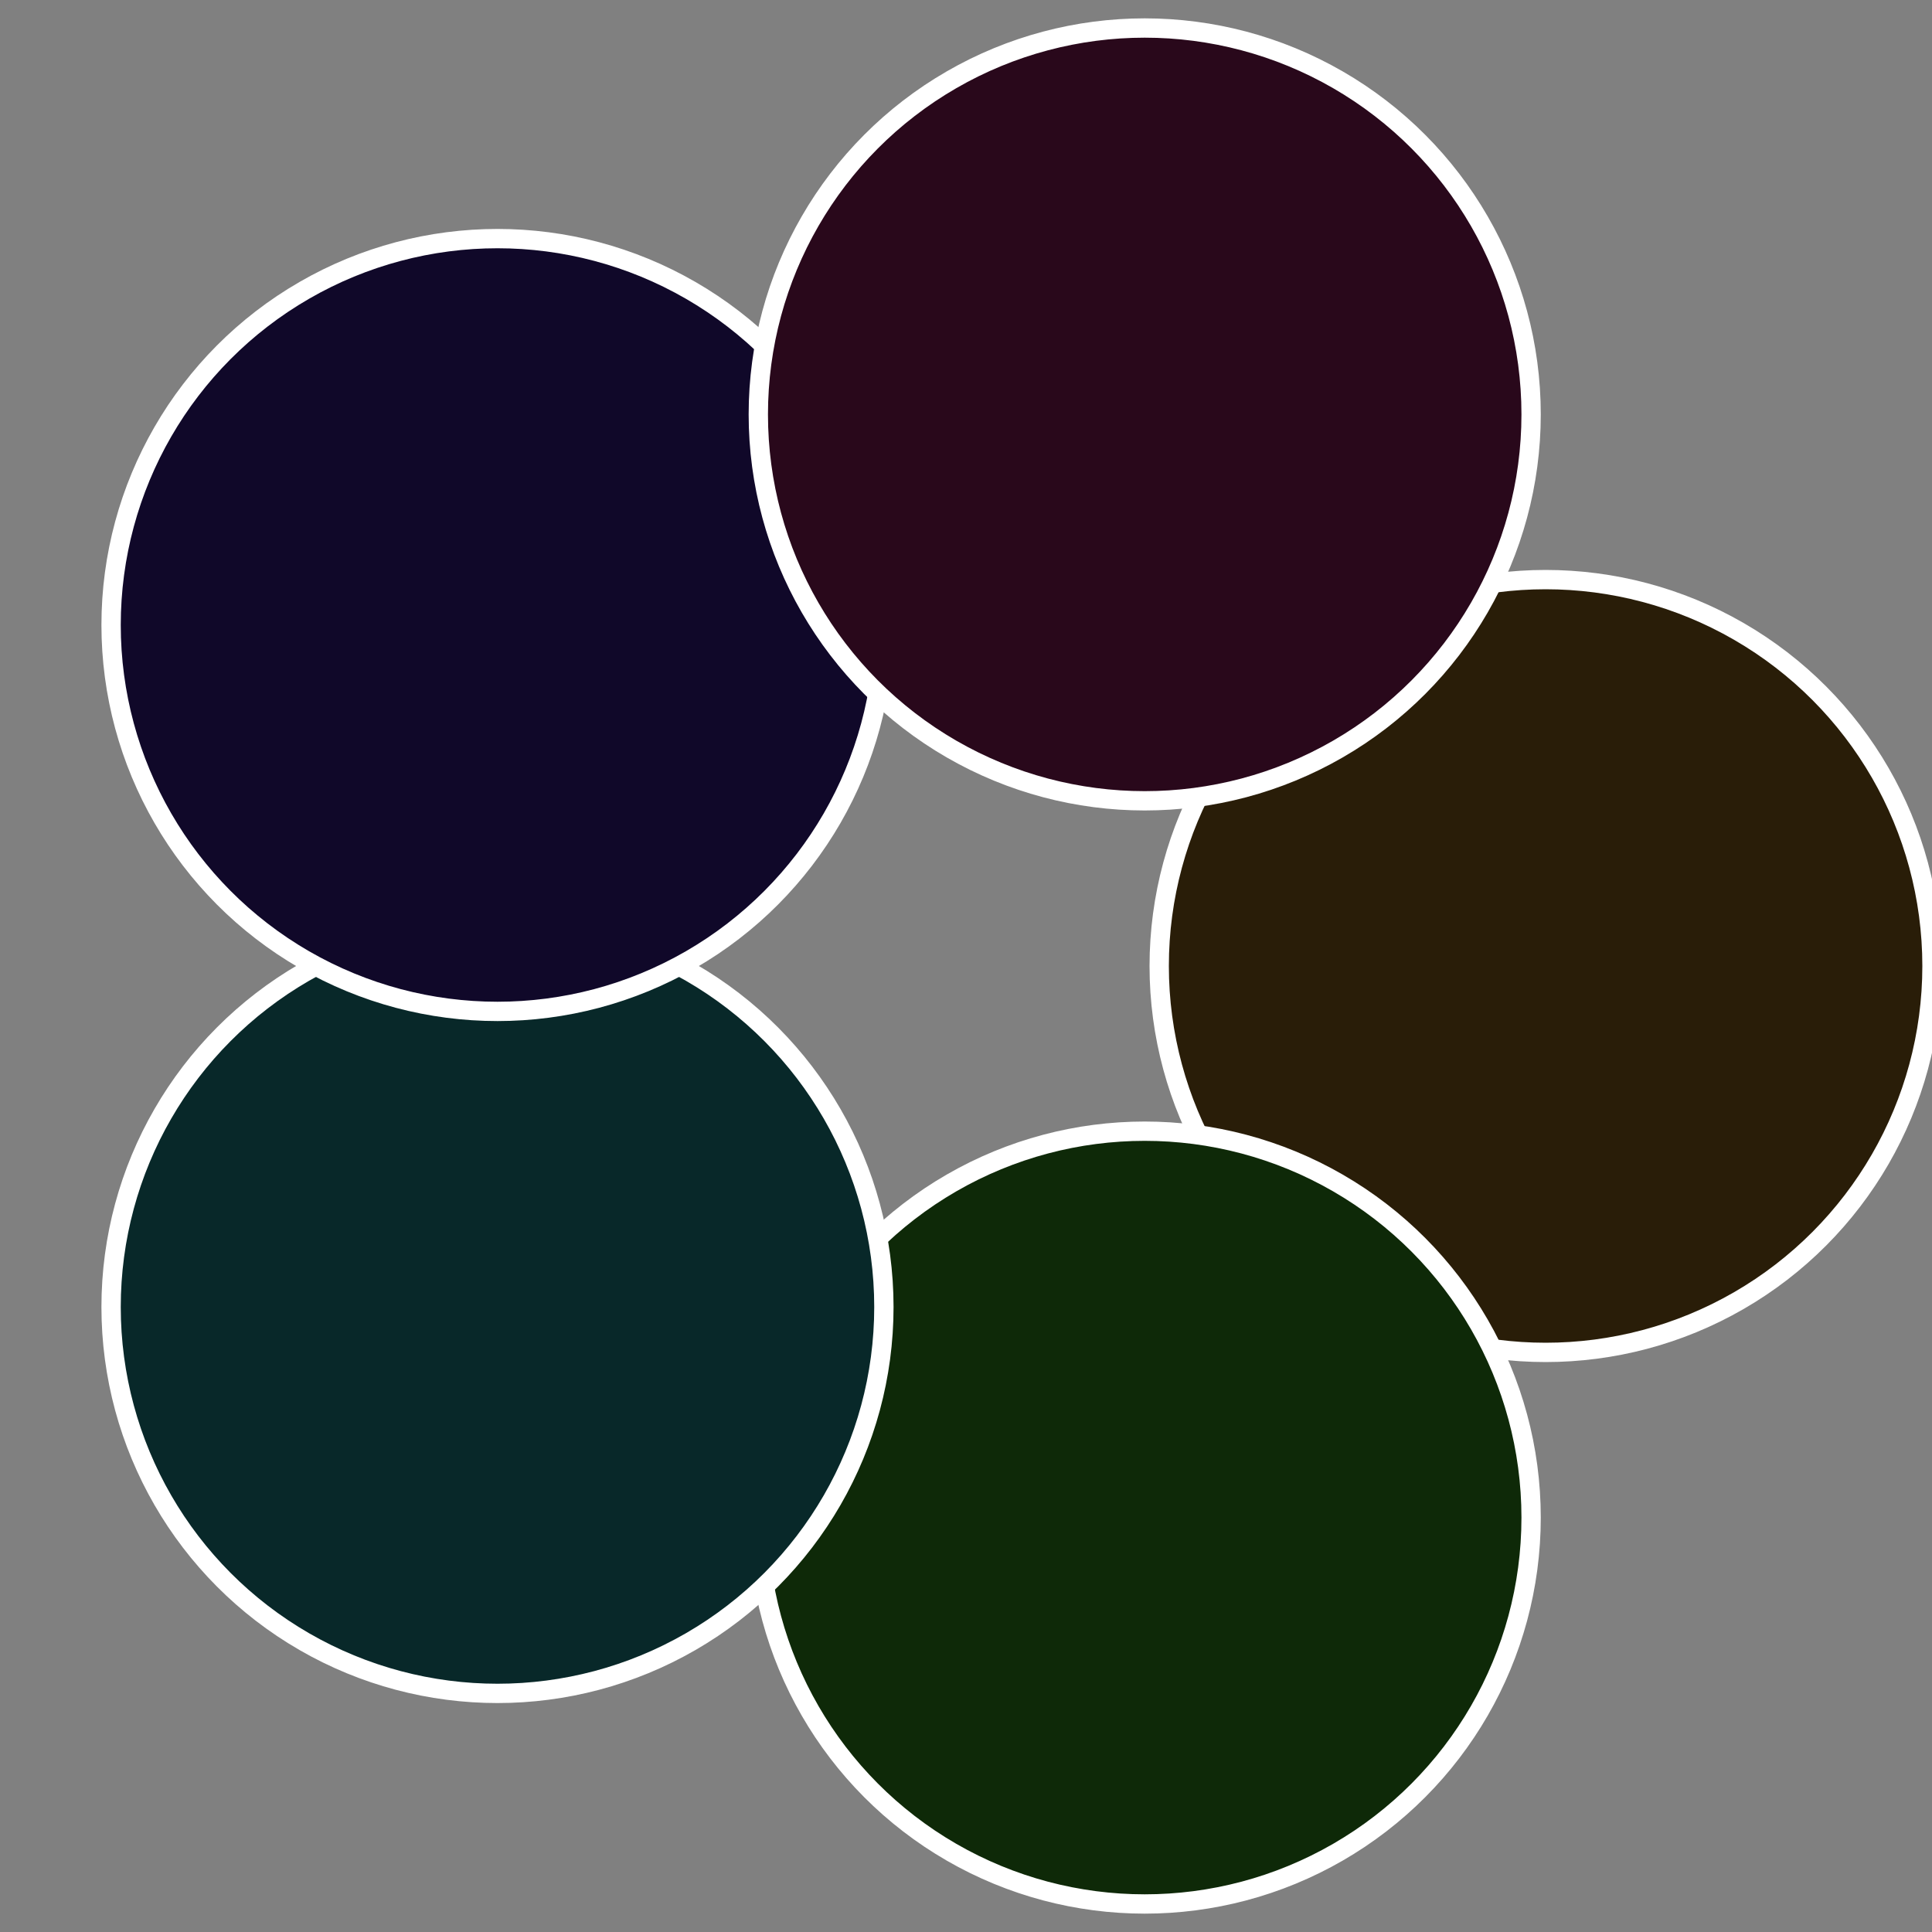
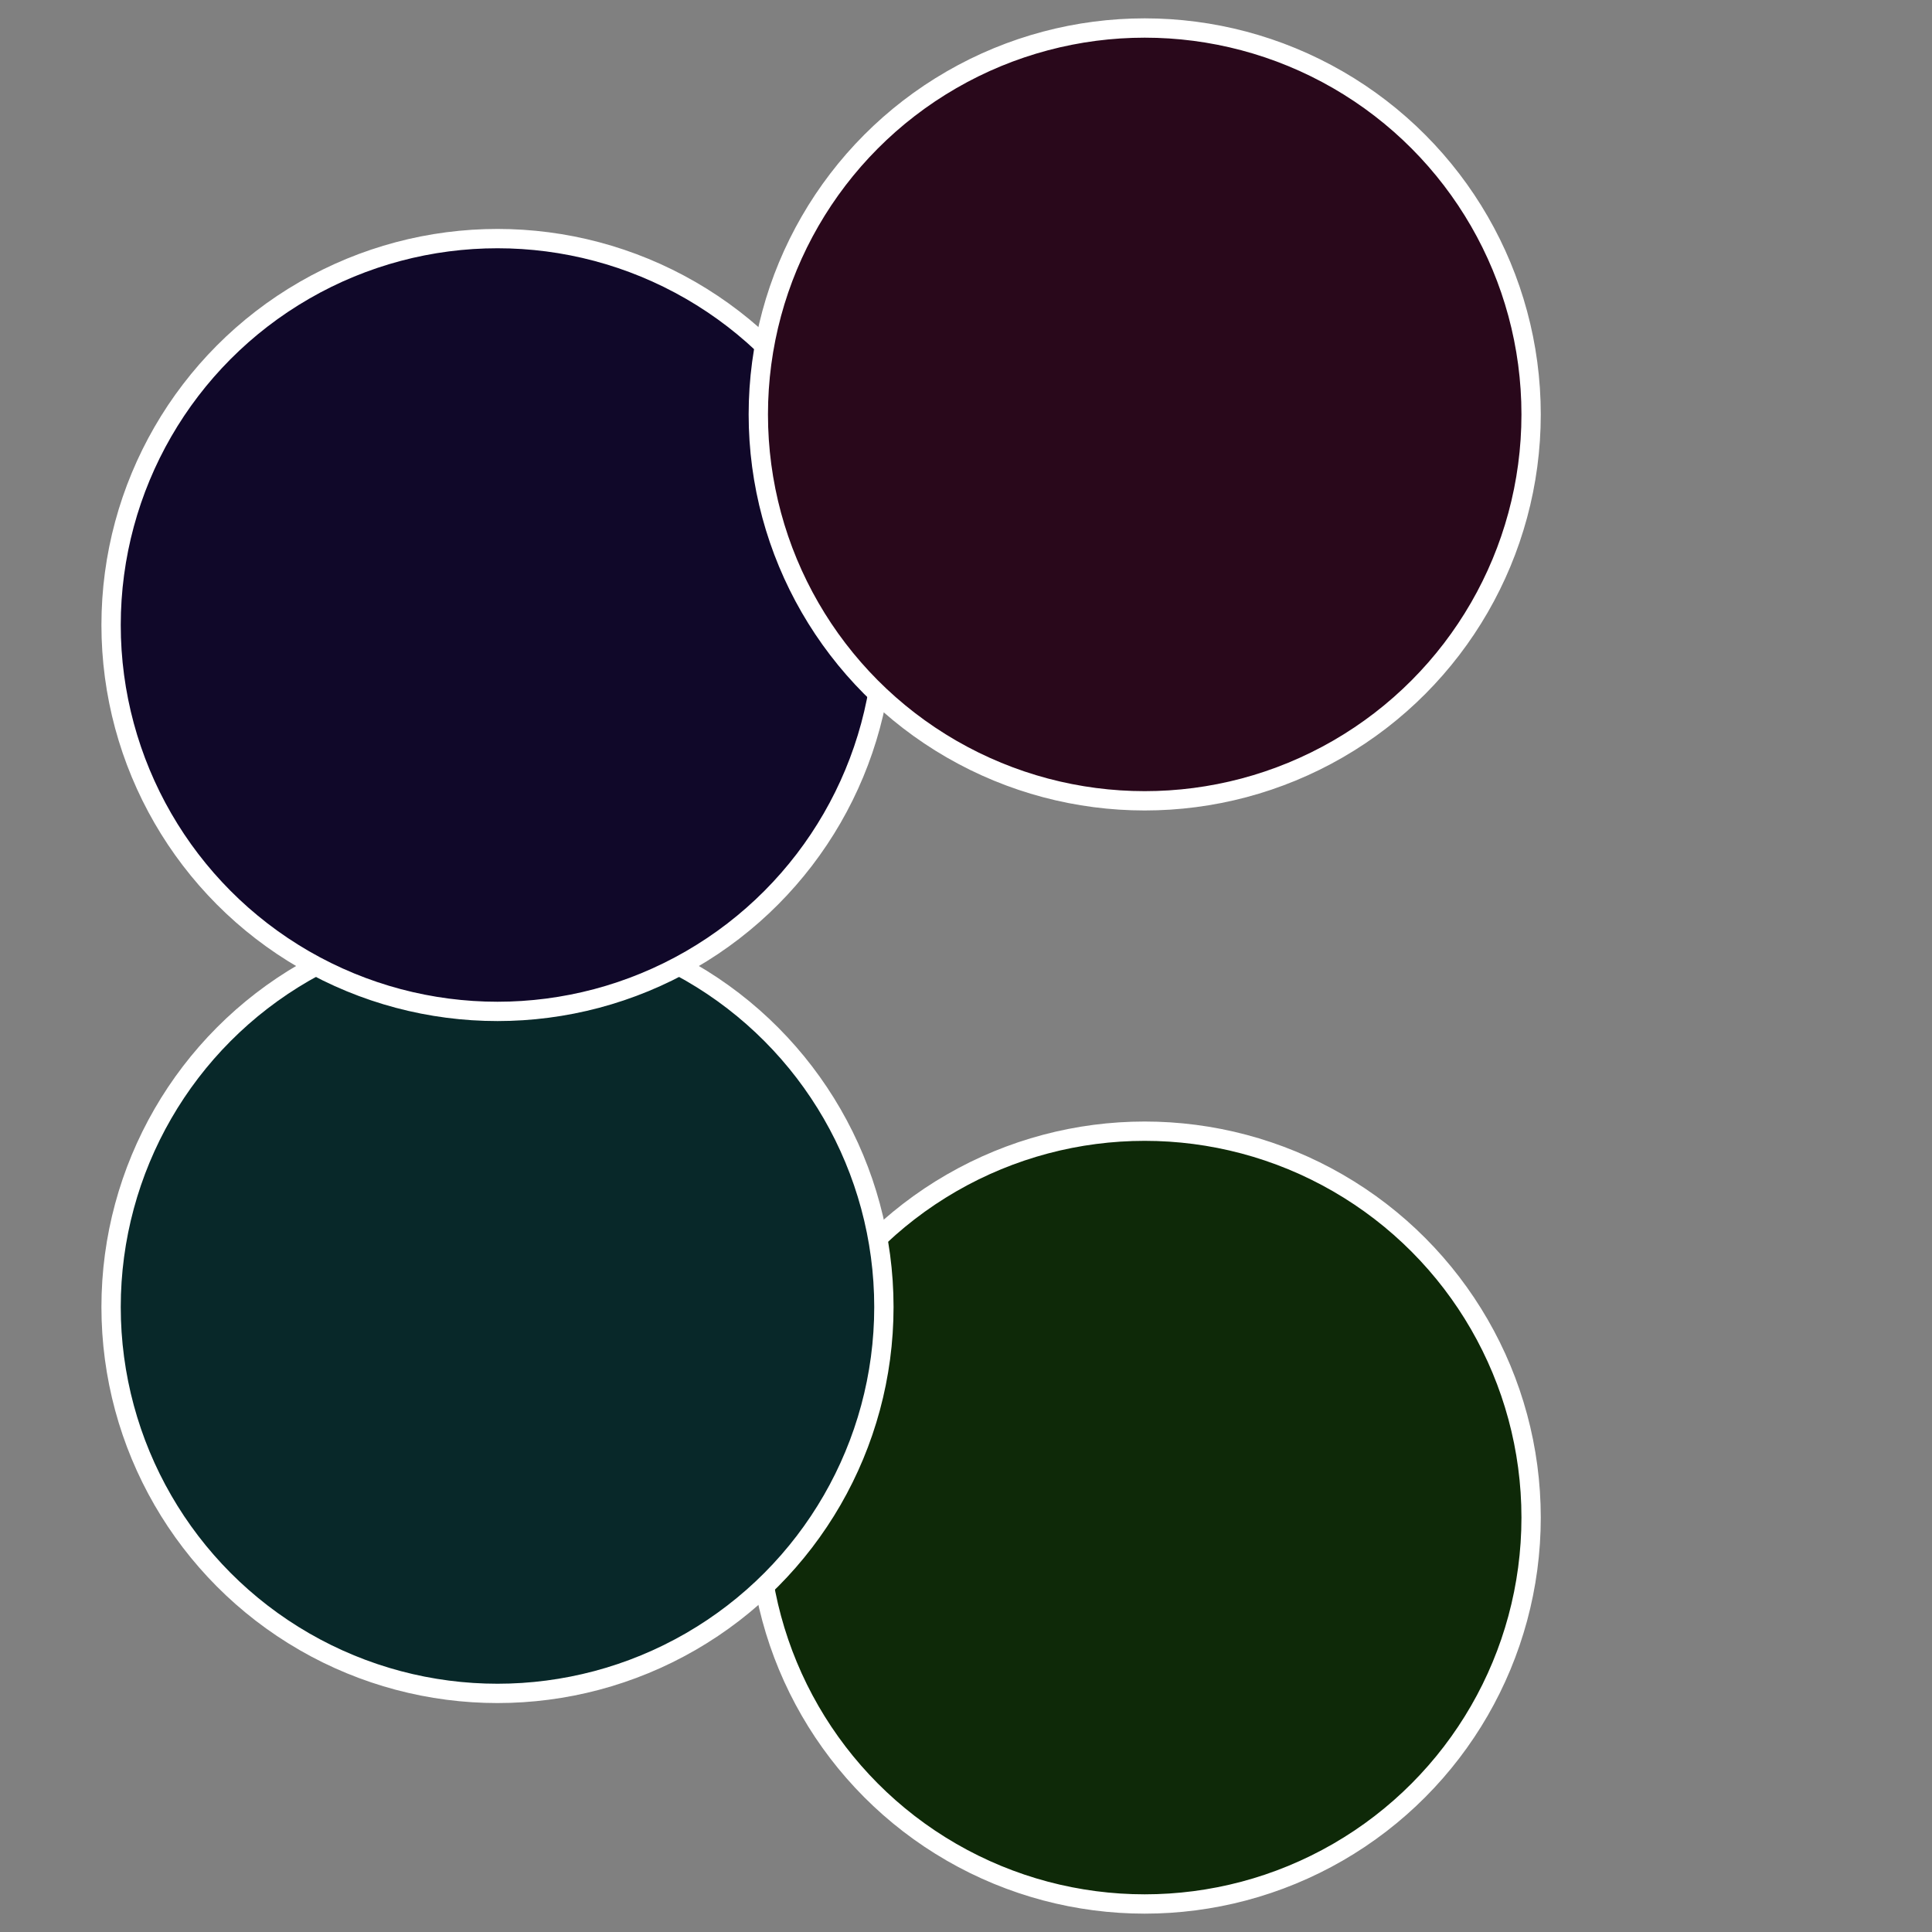
<svg xmlns="http://www.w3.org/2000/svg" width="500" height="500" viewBox="-1 -1 2 2">
  <rect x="-1" y="-1" width="2" height="2" fill="#808080" stroke="none" />
-   <circle cx="0.6" cy="0" r="0.4" fill="#291d08" stroke="#fff" stroke-width="1%" />
  <circle cx="0.185" cy="0.571" r="0.4" fill="#0e2908" stroke="#fff" stroke-width="1%" />
  <circle cx="-0.485" cy="0.353" r="0.4" fill="#082829" stroke="#fff" stroke-width="1%" />
  <circle cx="-0.485" cy="-0.353" r="0.4" fill="#100829" stroke="#fff" stroke-width="1%" />
  <circle cx="0.185" cy="-0.571" r="0.4" fill="#29081b" stroke="#fff" stroke-width="1%" />
</svg>